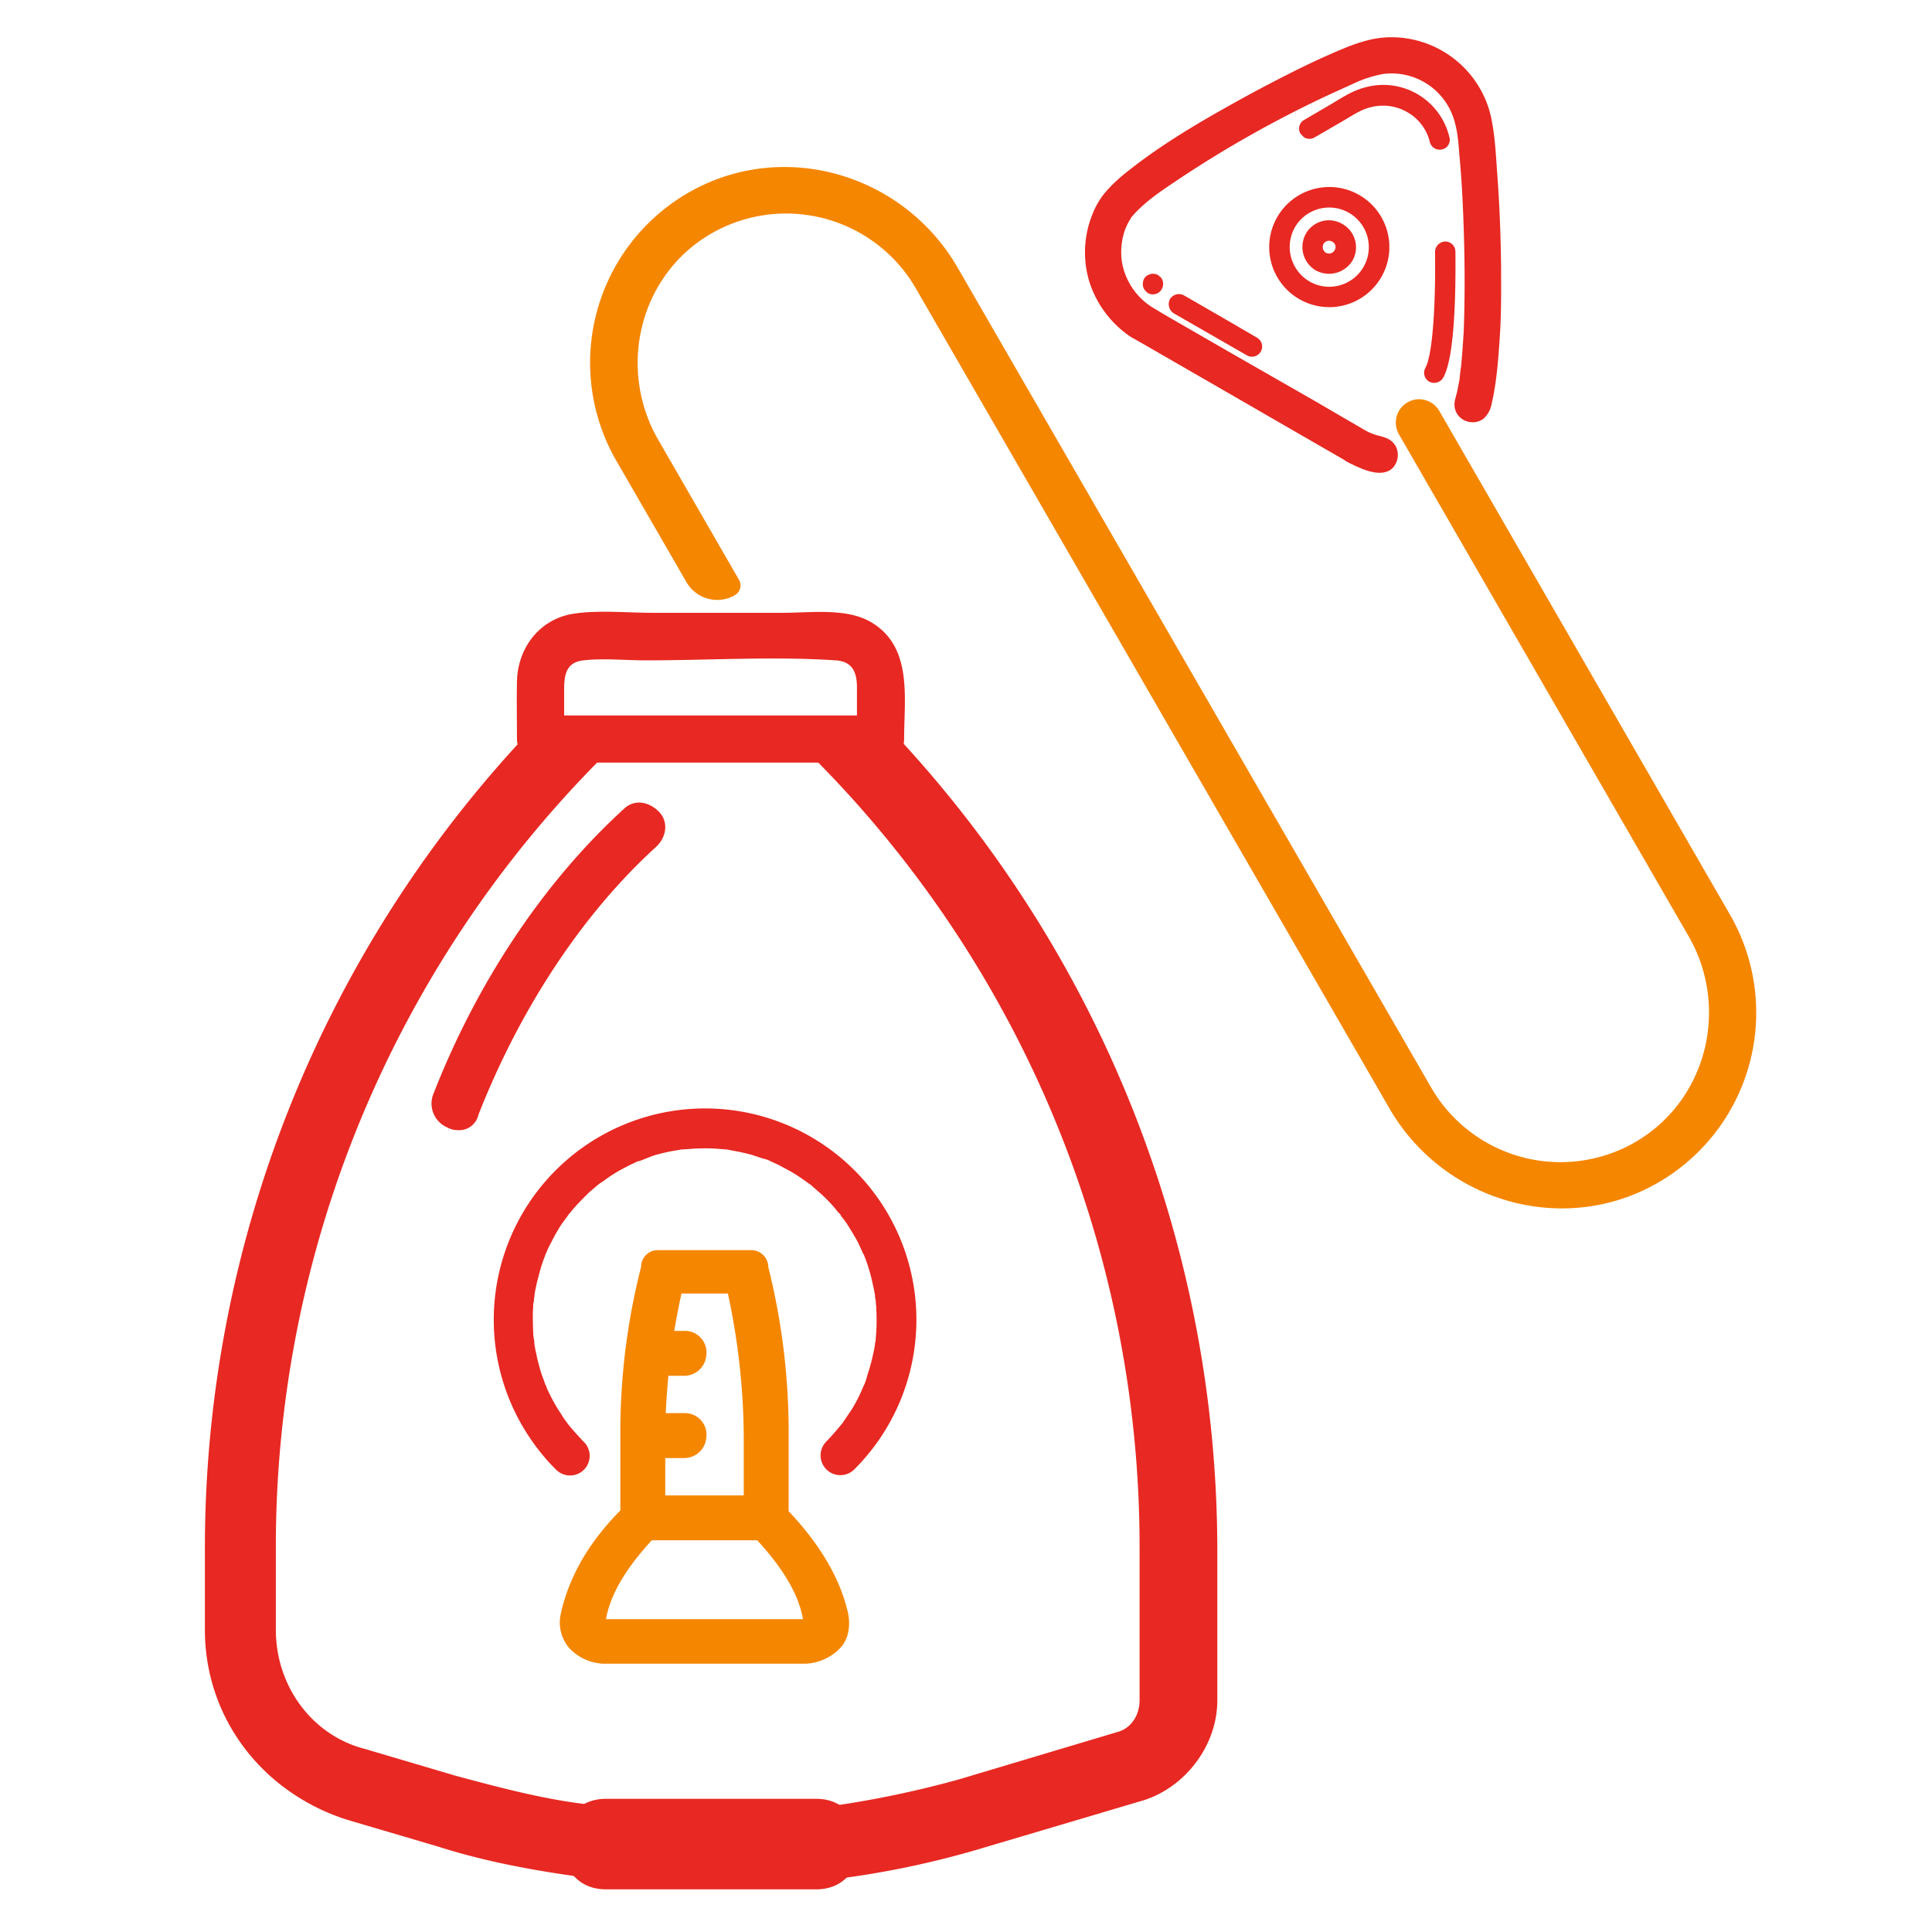
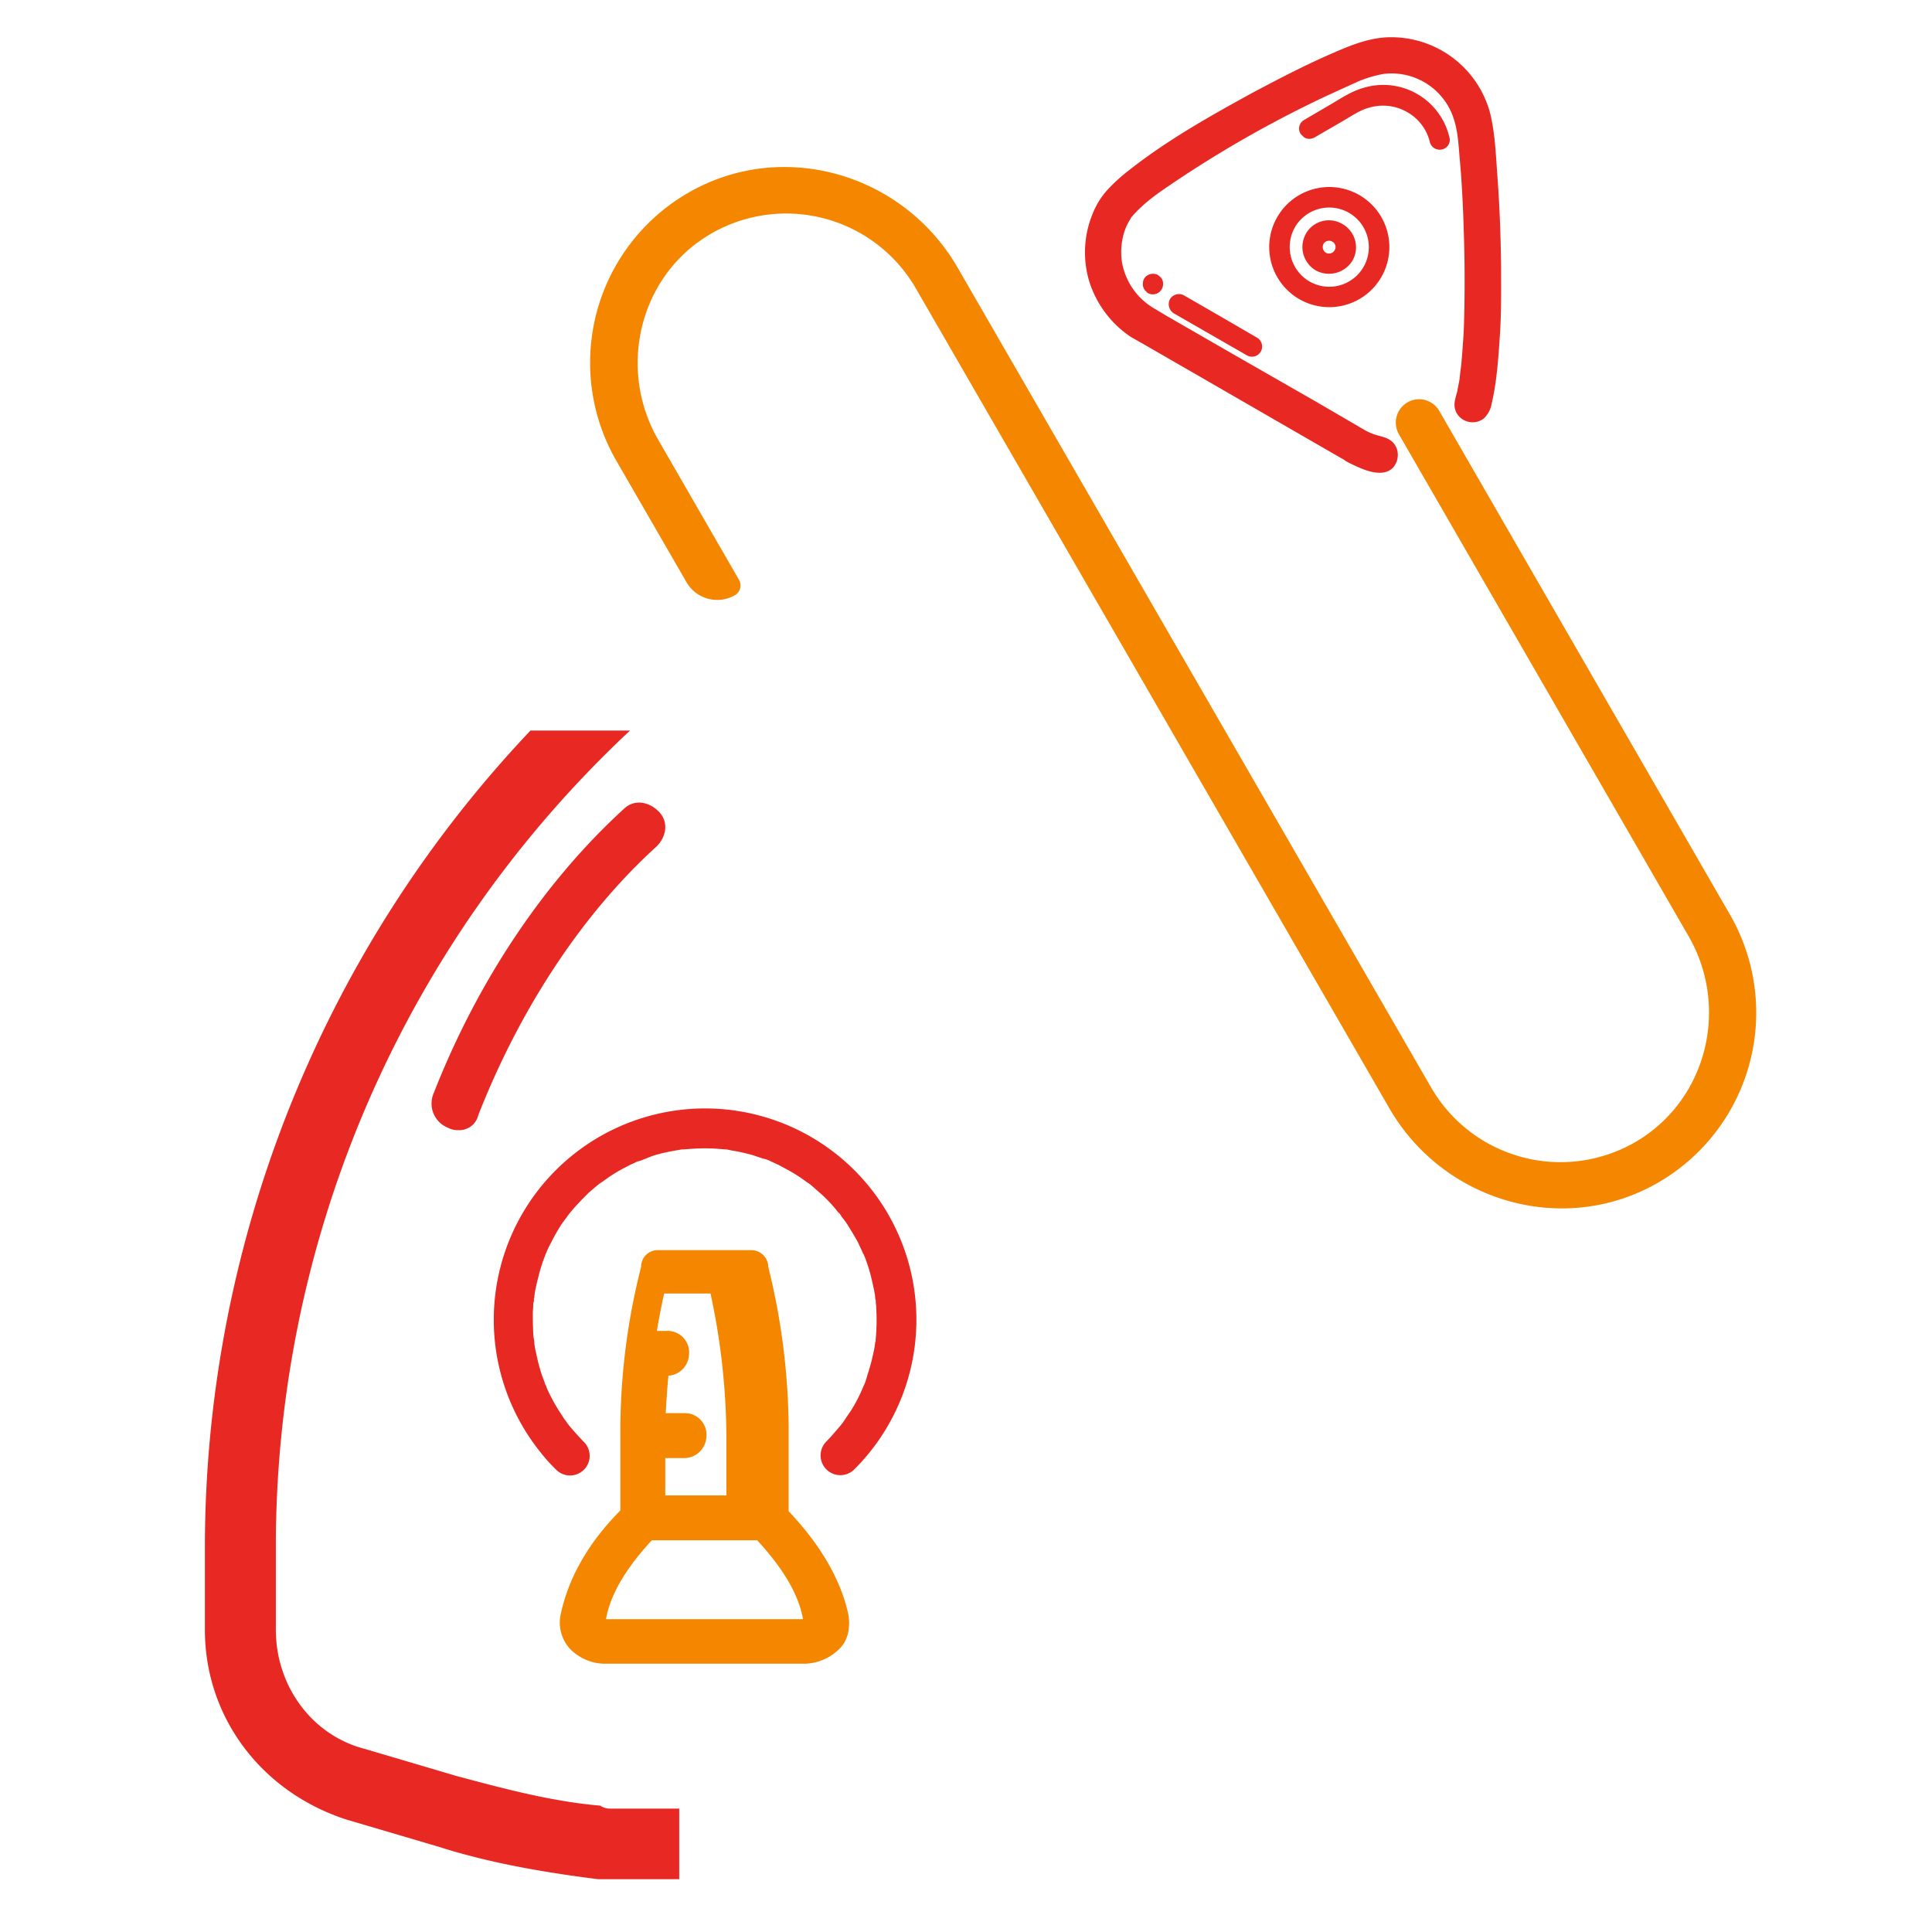
<svg xmlns="http://www.w3.org/2000/svg" viewBox="0 0 512 512" width="512" height="512">
  <defs>
    <style>.cls-1,.cls-3{fill:#f58600;stroke:#f58600;}.cls-1,.cls-2,.cls-3,.cls-5{stroke-miterlimit:10;}.cls-1{stroke-width:2px;}.cls-2,.cls-4,.cls-5{fill:#e82822;}.cls-2,.cls-5{stroke:#e82822;}.cls-5{stroke-width:1.04px;}</style>
  </defs>
  <title>tdp 4 4</title>
  <g id="Слой_6" data-name="Слой 6">
    <path class="cls-1" d="M457.6,242.9,380.5,109.3a5.2,5.2,0,0,0-4.4-2.5h0a5.2,5.2,0,0,0-4.5,7.8l76.7,132.9c11.1,19.1,5.3,44-13.7,55.6a40.6,40.6,0,0,1-56.2-14.4L252.9,71.4c-14-24.2-44.8-33.4-69.2-19.9a51,51,0,0,0-19.5,70.1l18.6,32.2a8.4,8.4,0,0,0,11.4,3.1,2,2,0,0,0,.8-2.7l-21.4-37.1c-11.1-19.2-5.3-44.1,13.6-55.6a40.7,40.7,0,0,1,56.3,14.3L369,293.1c13.9,24.2,44.7,33.4,69.1,19.9A51,51,0,0,0,457.6,242.9Z" />
    <path class="cls-2" d="M158.9,479c-12.8-1.1-25.5-4.5-38.2-7.9l-24-7.1c-14.3-3.6-24.1-16.9-24.1-32.1V410.5a296.5,296.5,0,0,1,93.1-216.4H140.8a314.6,314.6,0,0,0-86,216.4v21.4c0,23.2,15.1,42.8,37.4,49.9l24.1,7.1c13.4,4.3,27.9,6.8,42.2,8.6h21V479.8H161.7A4.9,4.9,0,0,1,158.9,479Z" />
-     <path class="cls-2" d="M209.4,194.1a296.5,296.5,0,0,1,93.1,216.4v40.1c0,4.5-2.7,8-6.3,8.9L254.4,472a267.9,267.9,0,0,1-36.7,7.5,4.7,4.7,0,0,1-1.7.3H197.3v17.7h23.8a239.9,239.9,0,0,0,40.4-8.6l41.8-12.4c10.7-3.6,18.8-14.3,18.8-25.9V410.5A316.3,316.3,0,0,0,236,194.1Z" />
-     <path class="cls-3" d="M208.5,400.7V381a180.4,180.4,0,0,0-5.4-45.2h0a4,4,0,0,0-3.9-4H174.3a3.9,3.9,0,0,0-3.9,4h0a175.8,175.8,0,0,0-5.5,44.6h0v20.1c-8.8,8.8-13.8,18.1-15.8,27.3a9.9,9.9,0,0,0,2.2,8.7,12.6,12.6,0,0,0,8.7,3.9h53.4a13,13,0,0,0,8.8-3.9c2.1-2.1,2.7-5.4,2.1-8.7C222.3,418.7,216.9,409.5,208.5,400.7Zm-32.7-14.8h5.5a5.4,5.4,0,0,0,5.4-5.2,5.2,5.2,0,0,0-5.4-5.7h-5.4c.2-3.6.4-7.3.8-10.9h4.6a5.4,5.4,0,0,0,5.4-5.2,5.2,5.2,0,0,0-5.4-5.7h-3.2c.6-3.7,1.3-7.3,2.1-10.9h13.1a184.3,184.3,0,0,1,4.3,38.7v15.8H175.8ZM160,429.6c1.1-7.1,5.4-14.2,12.5-21.9h28.4c7.1,7.7,11.4,14.8,12.5,21.9Z" />
+     <path class="cls-3" d="M208.5,400.7V381a180.4,180.4,0,0,0-5.4-45.2h0a4,4,0,0,0-3.9-4H174.3a3.9,3.9,0,0,0-3.9,4h0a175.8,175.8,0,0,0-5.5,44.6h0v20.1c-8.8,8.8-13.8,18.1-15.8,27.3a9.9,9.9,0,0,0,2.2,8.7,12.6,12.6,0,0,0,8.7,3.9h53.4a13,13,0,0,0,8.8-3.9c2.1-2.1,2.7-5.4,2.1-8.7C222.3,418.7,216.9,409.5,208.5,400.7Zm-32.7-14.8h5.5a5.4,5.4,0,0,0,5.4-5.2,5.2,5.2,0,0,0-5.4-5.7h-5.4c.2-3.6.4-7.3.8-10.9a5.4,5.4,0,0,0,5.4-5.2,5.2,5.2,0,0,0-5.4-5.7h-3.2c.6-3.7,1.3-7.3,2.1-10.9h13.1a184.3,184.3,0,0,1,4.3,38.7v15.8H175.8ZM160,429.6c1.1-7.1,5.4-14.2,12.5-21.9h28.4c7.1,7.7,11.4,14.8,12.5,21.9Z" />
    <path class="cls-2" d="M165.6,214.8c-20.9,19.1-38.7,45.5-50.4,75.6a6.4,6.4,0,0,0,3.7,8,5,5,0,0,0,2.5.6,4.7,4.7,0,0,0,4.9-3.7C137.4,267,154,241.8,173.6,224c2.5-2.4,3.1-6.1.6-8.6S168.1,212.3,165.6,214.8Z" />
-     <path class="cls-4" d="M160.6,500.7h55.7c15.4,0,15.4-24,0-24H160.6c-15.5,0-15.5,24,0,24Z" />
    <path class="cls-4" d="M154.5,381.9c-1.3-1.4-2.6-2.8-3.9-4.4s.1.1.2.2l-.4-.5-.9-1.2-1.6-2.5a48.2,48.2,0,0,1-2.7-5,6.9,6.9,0,0,1-.5-1.3c-.3-.6.3,1,.1.3l-.3-.6c-.3-1-.7-1.9-1-2.8a53.6,53.6,0,0,1-1.4-5.4,25.6,25.6,0,0,1-.5-2.7,1.3,1.3,0,0,0-.1-.6c0-.1.1,1.1.1.5s-.1-1-.2-1.5-.2-3.8-.2-5.7.1-1.7.1-2.6.1-.9.2-1.3v-.7c.1-.2.3-1.2.1-.4s0,.1,0-.1.1-.5.1-.7.1-.8.2-1.2.4-2,.7-3a46.4,46.4,0,0,1,1.6-5.3c.2-.4.3-.9.5-1.3s-.4,1,.1-.2.8-1.8,1.3-2.7a47.6,47.6,0,0,1,2.8-4.9l1.7-2.3c.2-.2.4-.8-.2.2l.5-.6,1-1.2c1.3-1.5,2.7-2.9,4.1-4.3l2.1-1.8,1.1-.9c-1,.6-.5.4-.2.2l.9-.6a39.4,39.4,0,0,1,4.8-3.1l2.3-1.2,1.3-.6.6-.3c.7-.3.4-.1-.1.1,1.7-.5,3.4-1.4,5.2-1.9a50.5,50.5,0,0,1,5.6-1.2l1.1-.2c1-.2-.2,0-.3,0h.7l2.9-.2a52.3,52.3,0,0,1,5.6,0l2.6.2h.3l1.5.3a52.3,52.3,0,0,1,5.4,1.2l2.7.9a8.2,8.2,0,0,1,2.6,1c-.5-.5-.9-.4-.3-.2l.6.3,1.3.6,2.6,1.4a39.4,39.4,0,0,1,4.8,3.1c.2.1,1.4,1,.8.5s.6.5.7.6l2.4,2.1a39.7,39.7,0,0,1,4,4.2,5.2,5.2,0,0,0,1,1.1l.4.6c-.1-.1-.7-.9-.2-.2s1.2,1.5,1.7,2.3,2,3.2,2.9,4.9l1.2,2.6c0,.1.2.4.2.6v-.3l.6,1.5a46.4,46.4,0,0,1,1.6,5.3l.6,2.7c.1.3.1.7.2,1.1s.1.5.1.7a4.3,4.3,0,0,0,.1.5c0,.4,0,.3-.1-.5a2.7,2.7,0,0,0,.2,1.2,7.1,7.1,0,0,0,.1,1.4c0,.9.1,1.9.1,2.9a51.5,51.5,0,0,1-.2,5.5c0,.4-.1.9-.1,1.3s-.3.3,0-.3-.1.5-.1.6a25.6,25.6,0,0,1-.5,2.7,49.4,49.4,0,0,1-1.5,5.5,18.3,18.3,0,0,1-.8,2.5l-.3.6c-.3.9.1-.1.1-.2l-.6,1.4a41.1,41.1,0,0,1-2.7,5.1l-1.5,2.2-.8,1.2-.5.6c-.3.5.7-.8.1-.1s-2.5,3-3.9,4.4a5.2,5.2,0,1,0,7.4,7.4,56,56,0,1,0-83.3-4.7,46.9,46.9,0,0,0,4.2,4.7,5.2,5.2,0,1,0,7.3-7.4Z" />
-     <path class="cls-4" d="M233.3,189.6H143.2l6.3,6.2V184.2c0-4.2-.2-8.6,5.1-9.2s11.1,0,16.5,0c16.7,0,33.8-1.1,50.4,0,4.5.3,5.6,3.3,5.6,7.2v13.6c0,8.1,12.5,8.1,12.5,0,0-10.6,2.3-24.1-8.4-30.7-6.5-4.1-16.2-2.7-23.6-2.7H172.8c-6.8,0-14.4-.8-21.2.3-8.9,1.6-14.5,9.3-14.6,18.1-.1,5,0,10,0,15a6.3,6.3,0,0,0,6.2,6.3h90.1C241.4,202.1,241.4,189.6,233.3,189.6Z" />
    <path class="cls-4" d="M395.2,70.4c-.2-17-1.5-34.5-2.9-40a24.3,24.3,0,0,0-29.7-17.1c-6.1,1.6-21.5,9-36.6,17.6-10.5,6-28.7,17-32.6,23.8a24.1,24.1,0,0,0,8.9,33l55.6,32.2a23.9,23.9,0,0,0,7.4,2.8,2.1,2.1,0,0,0,2.5-1.9h0a2.2,2.2,0,0,0-1.7-2.5,18.9,18.9,0,0,1-6-2.2L304.5,83.9a19.7,19.7,0,0,1-7.3-27c2.4-4.3,14-12.5,31-22.2,14.5-8.2,29.8-15.6,35.5-17.2a20.2,20.2,0,0,1,15.1,2A19.9,19.9,0,0,1,388,31.6c1.4,5,2.6,22.5,2.8,38.8s-.9,30.3-2.7,36.2a2,2,0,0,0,1,2.4h.1a2.3,2.3,0,0,0,3.2-1.4C395,98.8,395.3,81.1,395.2,70.4Z" />
    <path class="cls-4" d="M397.8,70.4c-.1-8.1-.4-16.1-1-24.1-.4-5.4-.6-11-1.9-16.3A27.1,27.1,0,0,0,367.4,9.9c-5.4.3-10.4,2.5-15.4,4.7-6.8,3-13.5,6.5-20.1,10-11.3,6.2-22.7,12.6-32.8,20.6a45.2,45.2,0,0,0-5.6,5.1,20.8,20.8,0,0,0-4,6.5,26.8,26.8,0,0,0-.8,17.9,27.7,27.7,0,0,0,11,14.6l3.7,2.1,17,9.8,22,12.7,13.7,7.9a11.8,11.8,0,0,0,1.9,1.1c3.1,1.5,8.2,3.9,11.1,1.1a5.1,5.1,0,0,0,.9-5.5c-1-2-2.6-2.5-4.5-3a15,15,0,0,1-4.3-1.8l-12.7-7.4-22-12.6L308.8,83.5l-3-1.8a17.7,17.7,0,0,1-8.5-12.4,18.2,18.2,0,0,1,.7-8,14.4,14.4,0,0,1,1.6-3.3c.1-.2.1-.3.2-.4s0,.1,0,0l.7-.8c3.3-3.6,7.1-6.1,11.1-8.8A303.2,303.2,0,0,1,352,25.2l7.9-3.6a32.2,32.2,0,0,1,6.7-2,17.3,17.3,0,0,1,16.8,7.9c2.8,4.4,3,9.3,3.4,14.1.7,7.5,1,15,1.2,22.5s.2,15.9-.1,23.8c-.2,3.1-.4,6.1-.7,9.2-.2,1.4-.3,2.2-.4,3.4l-.6,3.1c-.2,1-.6,2-.7,3a4.6,4.6,0,0,0,2.4,4.7,4.9,4.9,0,0,0,5.2-.3,6.9,6.9,0,0,0,2.2-4c1.4-6,1.8-12.3,2.2-18.4s.3-12.2.3-18.2c-.1-3.4-5.3-3.4-5.3,0,.1,6.1,0,12.2-.3,18.4s-.6,11.5-2,17l-.3,1.1.2-.2c.5-.1.3.1.5.3s0,.3.1.2.1-.4.1-.5a6.1,6.1,0,0,0,.3-1.3,55.4,55.4,0,0,0,1.2-7.1,178.2,178.2,0,0,0,1-19.3c.2-8.1,0-16.1-.4-24.1-.3-6.5-.7-12.9-1.5-19.3a29.4,29.4,0,0,0-1.4-6.4,21.3,21.3,0,0,0-5.4-8.4,22.4,22.4,0,0,0-20.5-6,33.5,33.5,0,0,0-6.1,2l-8.3,3.7c-6.9,3.3-13.7,6.8-20.3,10.6S316.3,38.6,310,42.8a80.1,80.1,0,0,0-12.3,9.4c-8,7.8-7.2,21.3-.1,29.5,3.2,3.7,7.9,5.9,12.1,8.3l19.6,11.3,20.5,11.8a113.3,113.3,0,0,0,10.7,6.1l2.9,1.1c.5.2,1.6.7,2,.5s.1-.7-.2,0,.3-.8.4-.7h0l-1.7-.5a20.6,20.6,0,0,1-4.8-2.1c-1.4-.7-2.7-1.5-4-2.3l-18.2-10.5L315.6,92.5l-11.8-6.9a21.8,21.8,0,0,1-10.4-24.2,30.4,30.4,0,0,1,1.4-3.9l.9-1.7.3-.5.3-.4.3-.3.6-.6,1.1-1.2,2.8-2.5a131.4,131.4,0,0,1,14.3-10.1,337,337,0,0,1,36.4-19.8c4.5-2.1,9.1-4.4,14.1-5.1a21.8,21.8,0,0,1,15.3,3.6,21.5,21.5,0,0,1,8.7,12.9,43.6,43.6,0,0,1,.9,6c.4,3.3.7,6.5.9,9.7.5,7.6.8,15.3.8,22.9C392.6,73.7,397.8,73.7,397.8,70.4Z" />
    <path class="cls-2" d="M355.5,59.8a6.5,6.5,0,0,0-9,2.4,6.7,6.7,0,0,0,2.4,9,6.8,6.8,0,0,0,9.1-2.4A6.6,6.6,0,0,0,355.5,59.8Zm-4.4,7.6a2.3,2.3,0,0,1-.8-3,2.2,2.2,0,0,1,3-.8,2.1,2.1,0,0,1,.8,3A2.2,2.2,0,0,1,351.1,67.4Z" />
    <path class="cls-5" d="M359.9,52.1a15.4,15.4,0,1,0,5.7,21.1A15.4,15.4,0,0,0,359.9,52.1ZM346.7,75a11.1,11.1,0,0,1-4-15,11,11,0,0,1,19.1,11A11,11,0,0,1,346.7,75Z" />
    <path class="cls-2" d="M333,90h0l-9.1-5.3-10.4-6a2.3,2.3,0,0,0-3,.8,2.4,2.4,0,0,0,.8,3.1l19.5,11.2A2.2,2.2,0,0,0,333,90Z" />
    <path class="cls-2" d="M307.3,73.9l-.7-.6a2.3,2.3,0,0,0-2.4.2,1.8,1.8,0,0,0-.8,1.4,2.1,2.1,0,0,0,.4,1.7h0l.6.6a2.2,2.2,0,0,0,3.3-1.6A2.1,2.1,0,0,0,307.3,73.9Z" />
    <path class="cls-2" d="M345.1,35.2l.8.8a2.2,2.2,0,0,0,2.2,0l7.6-4.4c3.5-2.1,4.9-3,7.2-3.6a13.3,13.3,0,0,1,10.3,1.3,12.9,12.9,0,0,1,6.2,8.2,2.2,2.2,0,0,0,2.7,1.6,2.1,2.1,0,0,0,1.5-2.7,17.5,17.5,0,0,0-21.9-12.7c-2.8.8-4.5,1.8-8.3,4.1l-7.5,4.4A2.1,2.1,0,0,0,345.1,35.2Z" />
-     <path class="cls-2" d="M383,64.5a2.3,2.3,0,0,0-2.2,2.3c.2,15.6-.8,27.7-2.6,30.9a2.2,2.2,0,0,0,.8,3,2.3,2.3,0,0,0,3-.8c3.1-5.4,3.3-23.1,3.2-33.2A2.2,2.2,0,0,0,383,64.5Z" />
  </g>
</svg>